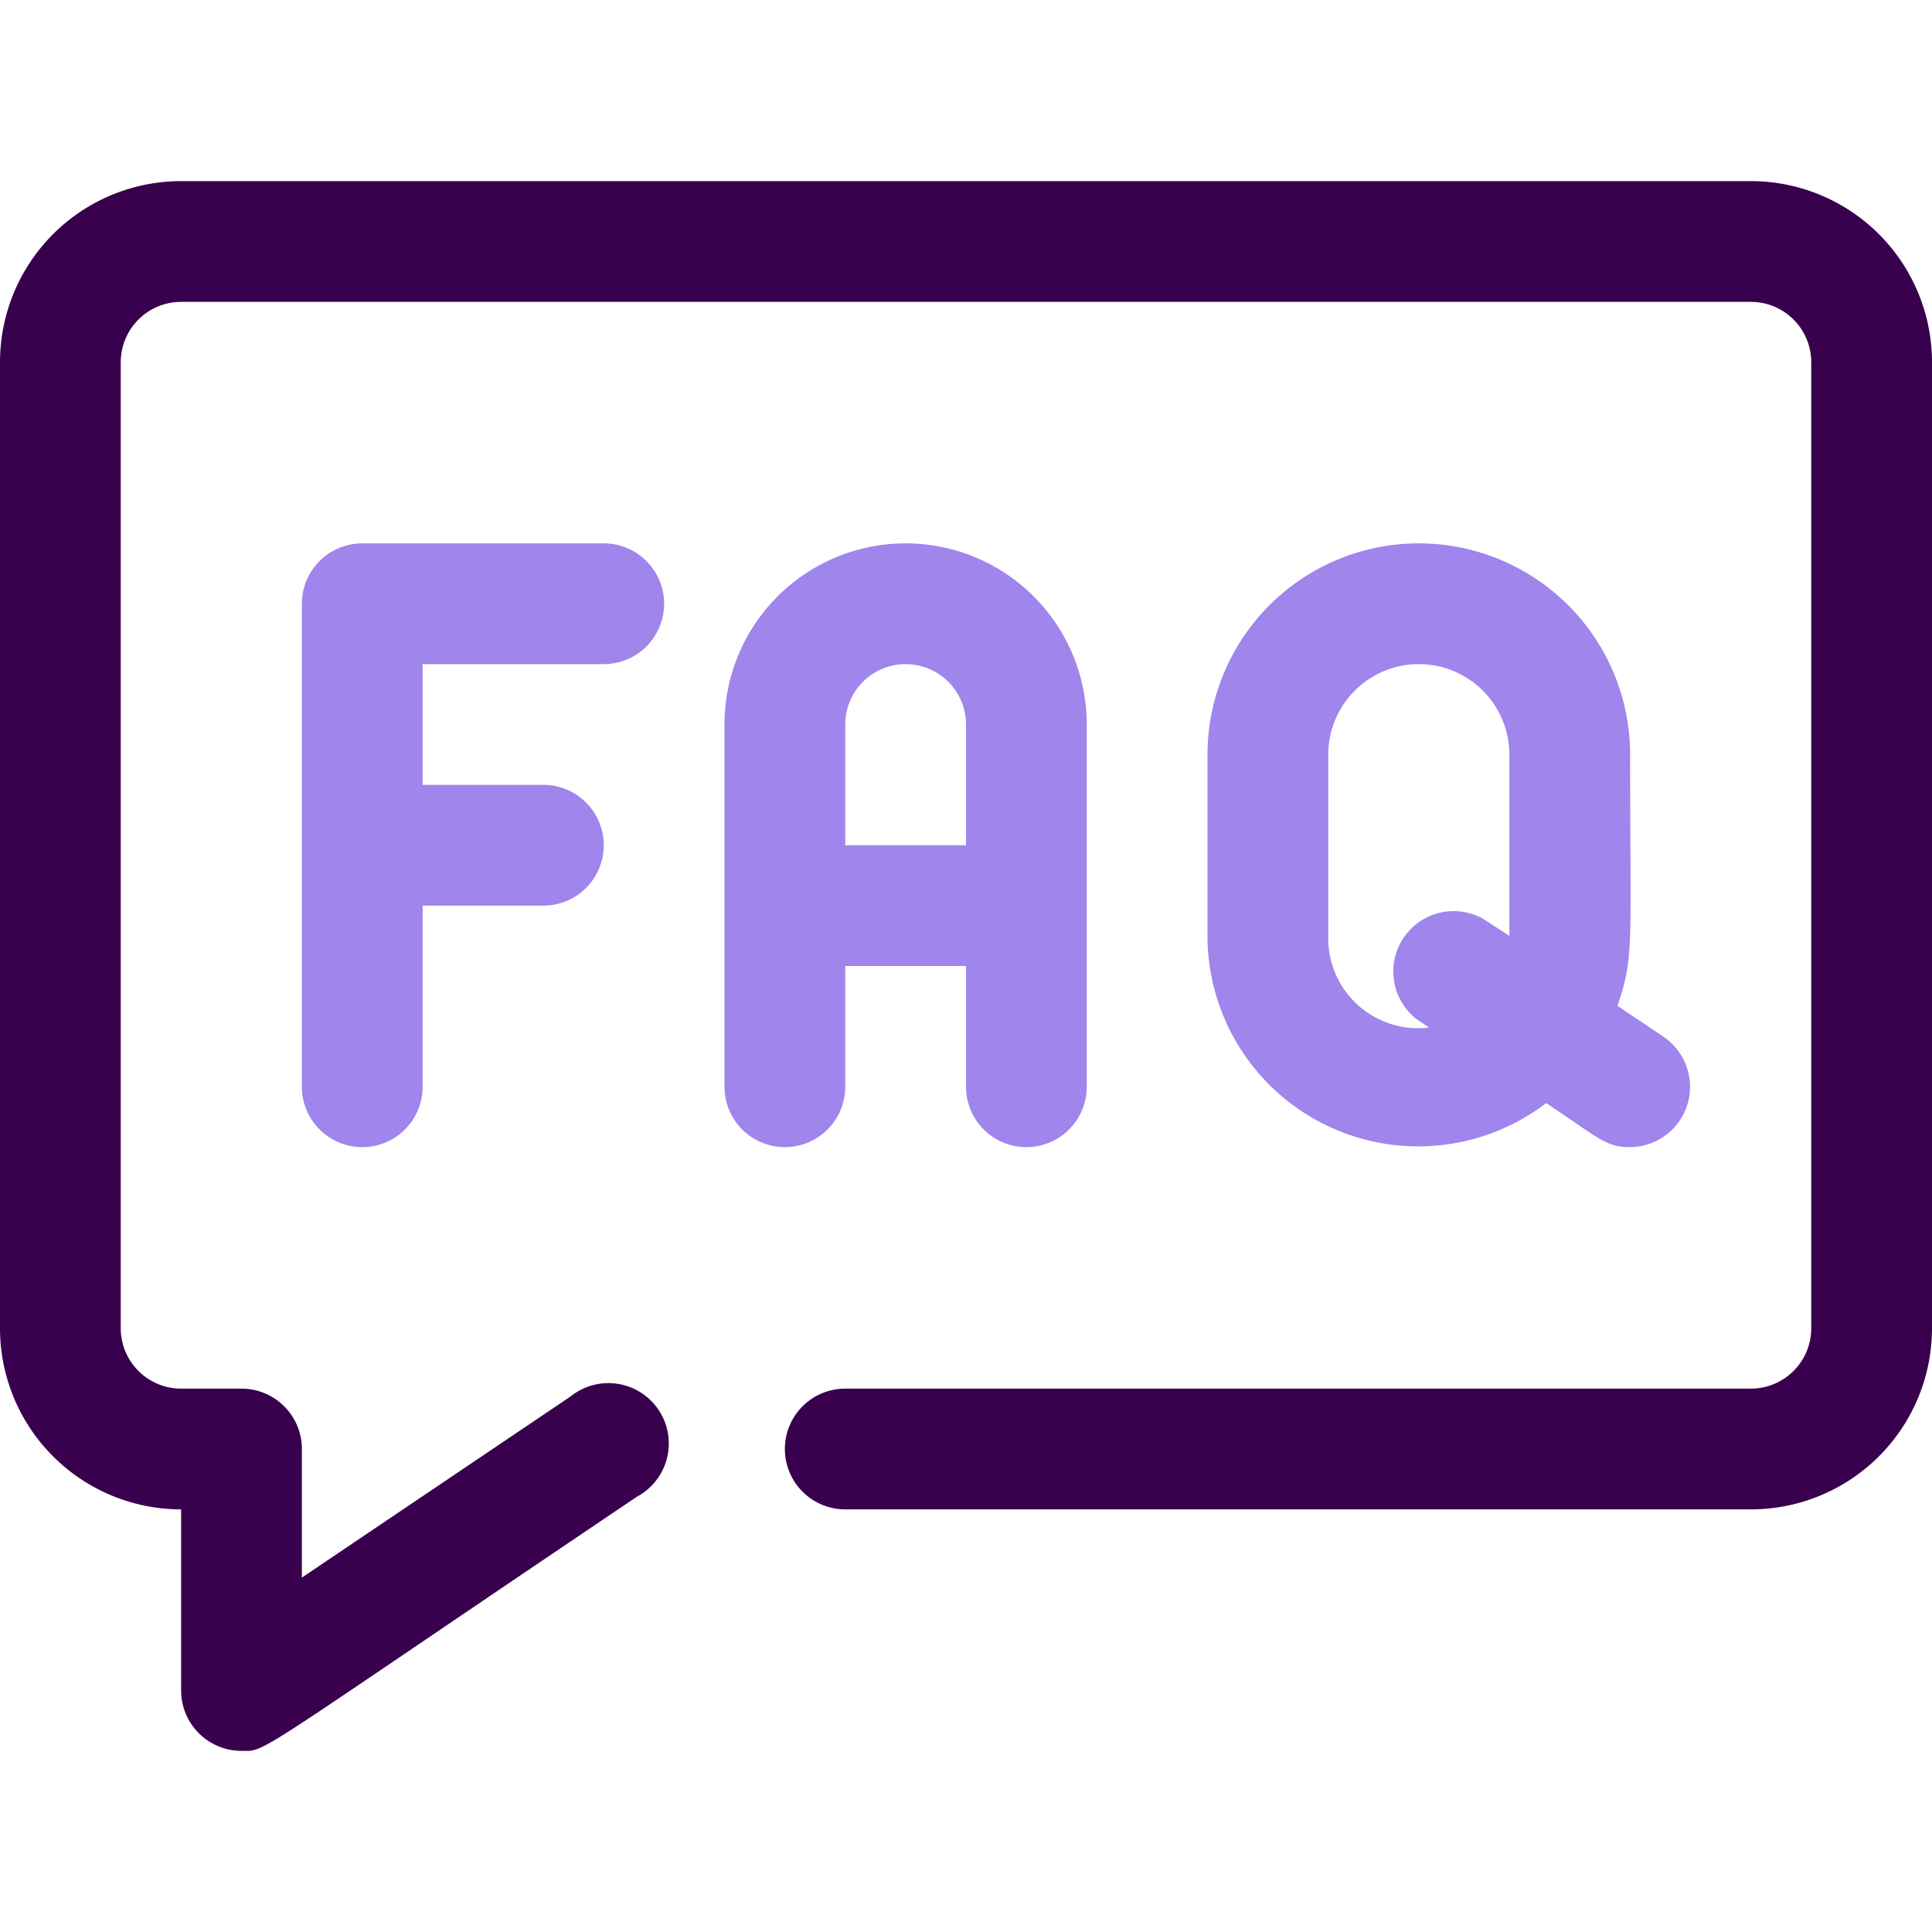
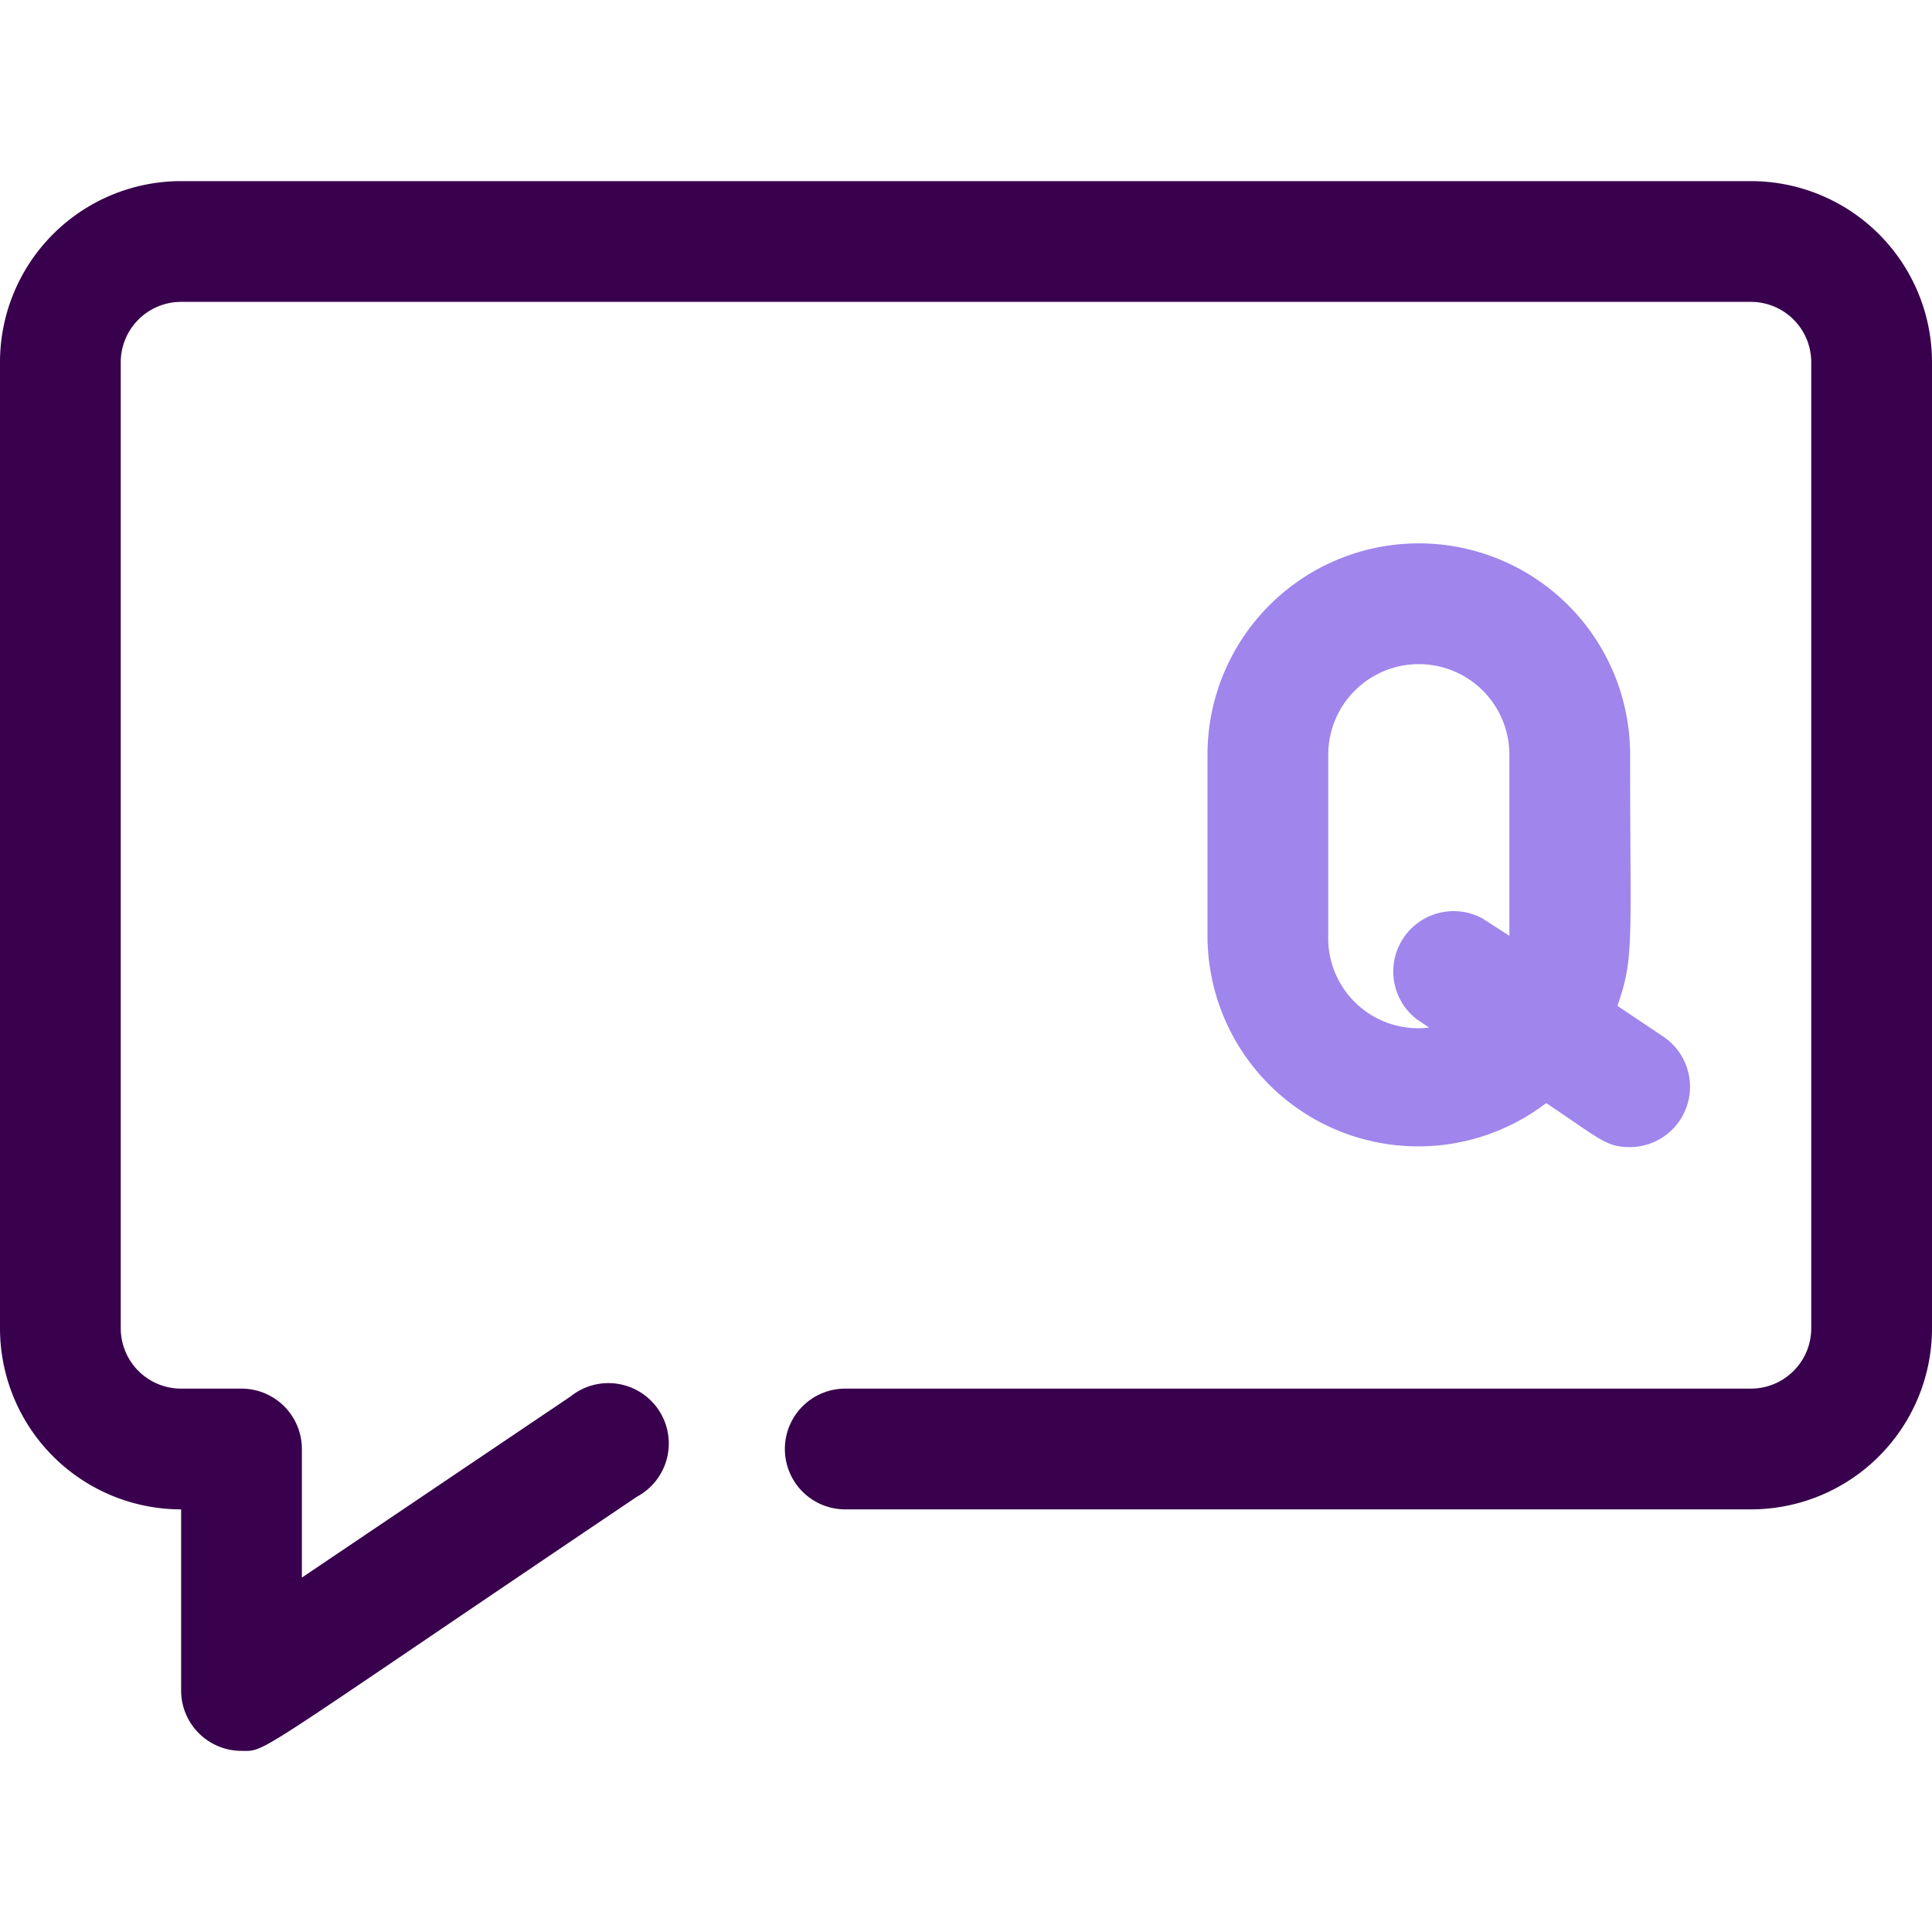
<svg xmlns="http://www.w3.org/2000/svg" viewBox="0 0 32 32">
  <g id="FAQ">
    <path d="m4 29a1 1 0 0 1 -1-1v-3a3 3 0 0 1 -3-3v-16a3 3 0 0 1 3-3h26a3 3 0 0 1 3 3v16a3 3 0 0 1 -3 3h-15a1 1 0 0 1 0-2h15a1 1 0 0 0 1-1v-16a1 1 0 0 0 -1-1h-26a1 1 0 0 0 -1 1v16a1 1 0 0 0 1 1h1a1 1 0 0 1 1 1v2.13l4.45-3a1 1 0 1 1 1.1 1.66c-6.47 4.36-6.12 4.21-6.55 4.21z" fill="#38004d" />
    <g fill="#9f85ec">
-       <path d="m10 9h-4a1 1 0 0 0 -1 1v8a1 1 0 0 0 2 0v-3h2a1 1 0 0 0 0-2h-2v-2h3a1 1 0 0 0 0-2z" />
      <path d="m27.55 17.17-.76-.51c.28-.81.21-1 .21-4.16a3.5 3.5 0 0 0 -7 0v3a3.49 3.49 0 0 0 5.61 2.77c.91.61 1 .73 1.39.73a1 1 0 0 0 .55-1.83zm-5.55-1.67v-3a1.5 1.5 0 0 1 3 0v3l-.45-.29a1 1 0 0 0 -1.1 1.66l.22.15a1.49 1.49 0 0 1 -1.67-1.52z" />
-       <path d="m15 9a3 3 0 0 0 -3 3v6a1 1 0 0 0 2 0v-2h2v2a1 1 0 0 0 2 0v-6a3 3 0 0 0 -3-3zm-1 5v-2a1 1 0 0 1 2 0v2z" />
    </g>
  </g>
</svg>